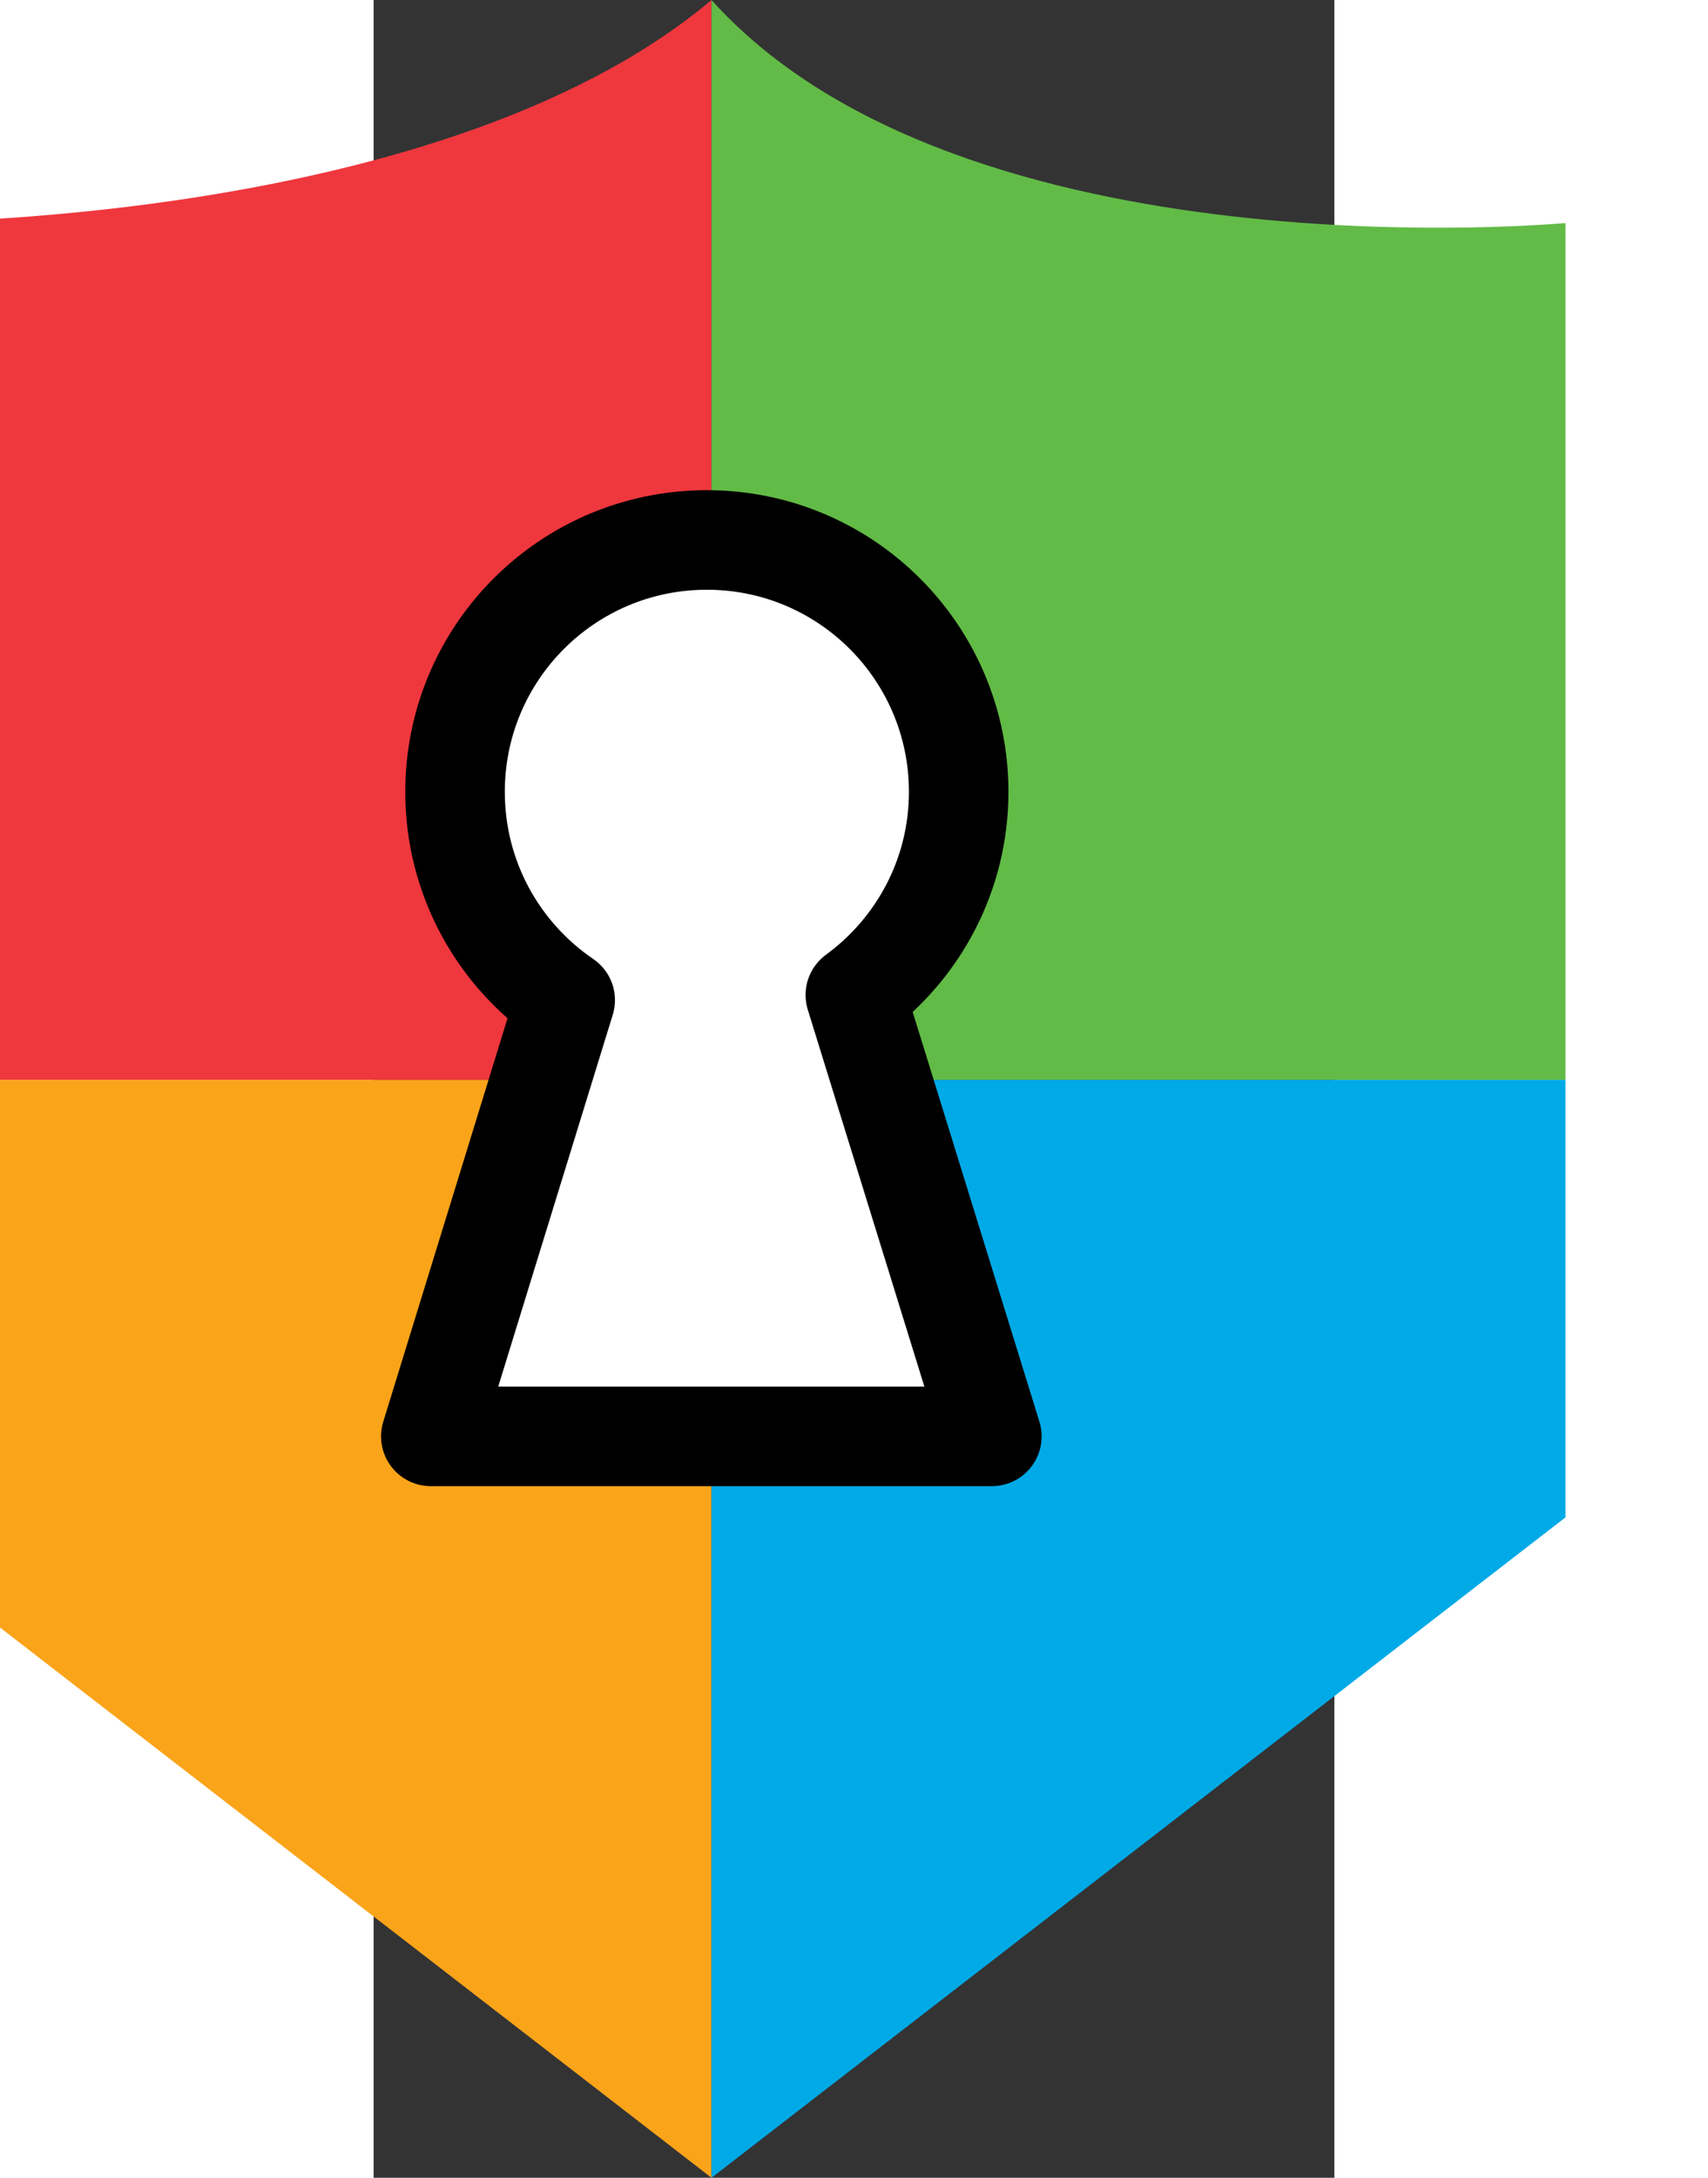
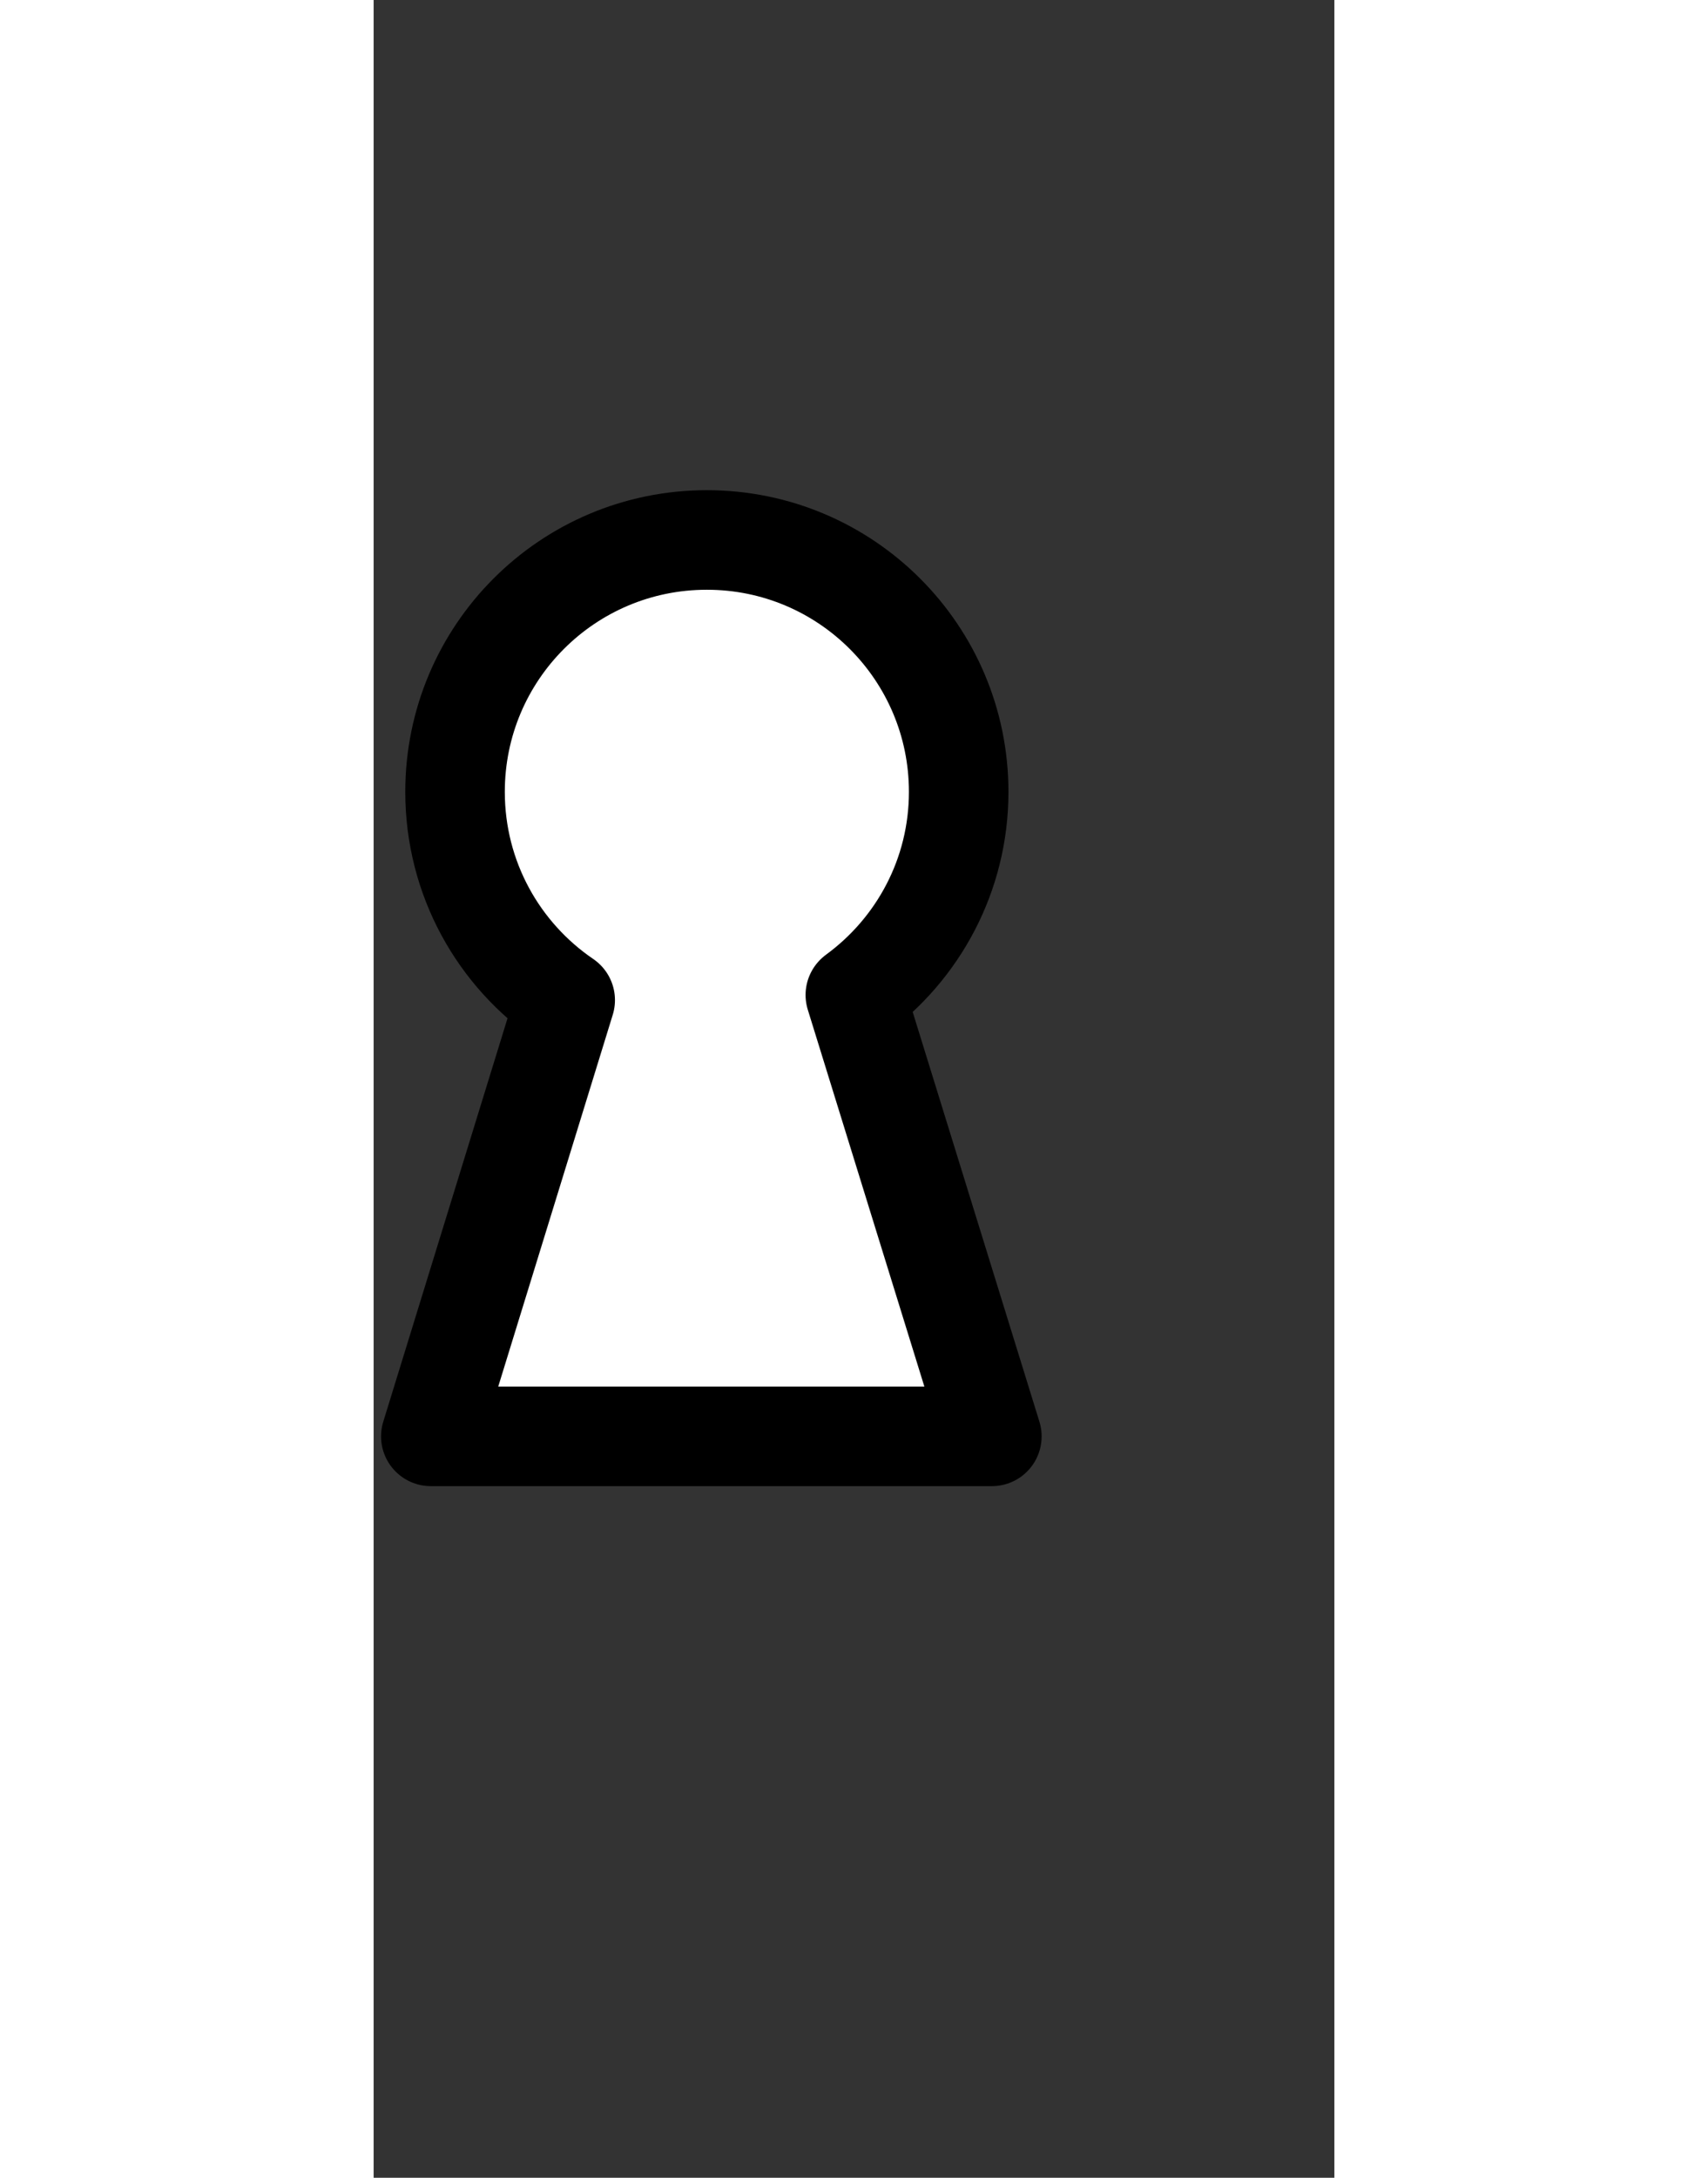
<svg xmlns="http://www.w3.org/2000/svg" xmlns:ns1="http://sodipodi.sourceforge.net/DTD/sodipodi-0.dtd" xmlns:ns2="http://www.inkscape.org/namespaces/inkscape" id="body_1" width="741.31" height="944.928" viewBox="12 0 57.915 131.24" fill="none" version="1.1" ns1:docname="DAC_logo.svg" ns2:export-filename="..\..\..\..\..\..\..\..\Downloads\dac_ag_logo.svg" ns2:export-xdpi="96" ns2:export-ydpi="96">
  <rect x="12" y="0" width="57.915" height="131.24" fill="#333333" stroke="none" />
  <defs id="defs5" />
  <ns1:namedview id="namedview5" pagecolor="#ffffff" bordercolor="#000000" borderopacity="0.25" ns2:showpageshadow="2" ns2:pageopacity="0.0" ns2:pagecheckerboard="0" ns2:deskcolor="#d1d1d1" />
-   <path d="M 32.369,0 V 65.08 H -19.111 V 13.44 c 0,0 34.63,0.74 51.48,-13.44 z" fill="#ef373e" id="path1" />
-   <path d="m 32.368,0 v 65.08 h 51.48 V 13.44 c 0,0 -36.33,3.41 -51.48,-13.44 z" fill="#62bb46" id="path2" />
-   <path d="M 32.369,65.08 V 131.24 L -19.111,91.44 v -26.36 z" fill="#faa41a" id="path3" />
-   <path d="M 32.368,65.08 V 131.24 l 51.48,-39.8 v -26.36 z" fill="#00aae7" id="path4" />
  <path d="m 41.048,59.95 c 3.77,-2.76 6.22,-7.21 6.22,-12.23 0,-8.38 -6.79,-15.18 -15.18,-15.18 -8.39,0 -15.18,6.79 -15.18,15.18 0,5.22 2.63,9.82 6.64,12.55 l -8.1,26.29 h 33.82 l -8.23,-26.6 z" fill="#ffffff" stroke="#000000" stroke-width="6" stroke-linecap="round" stroke-linejoin="round" id="path5" />
</svg>